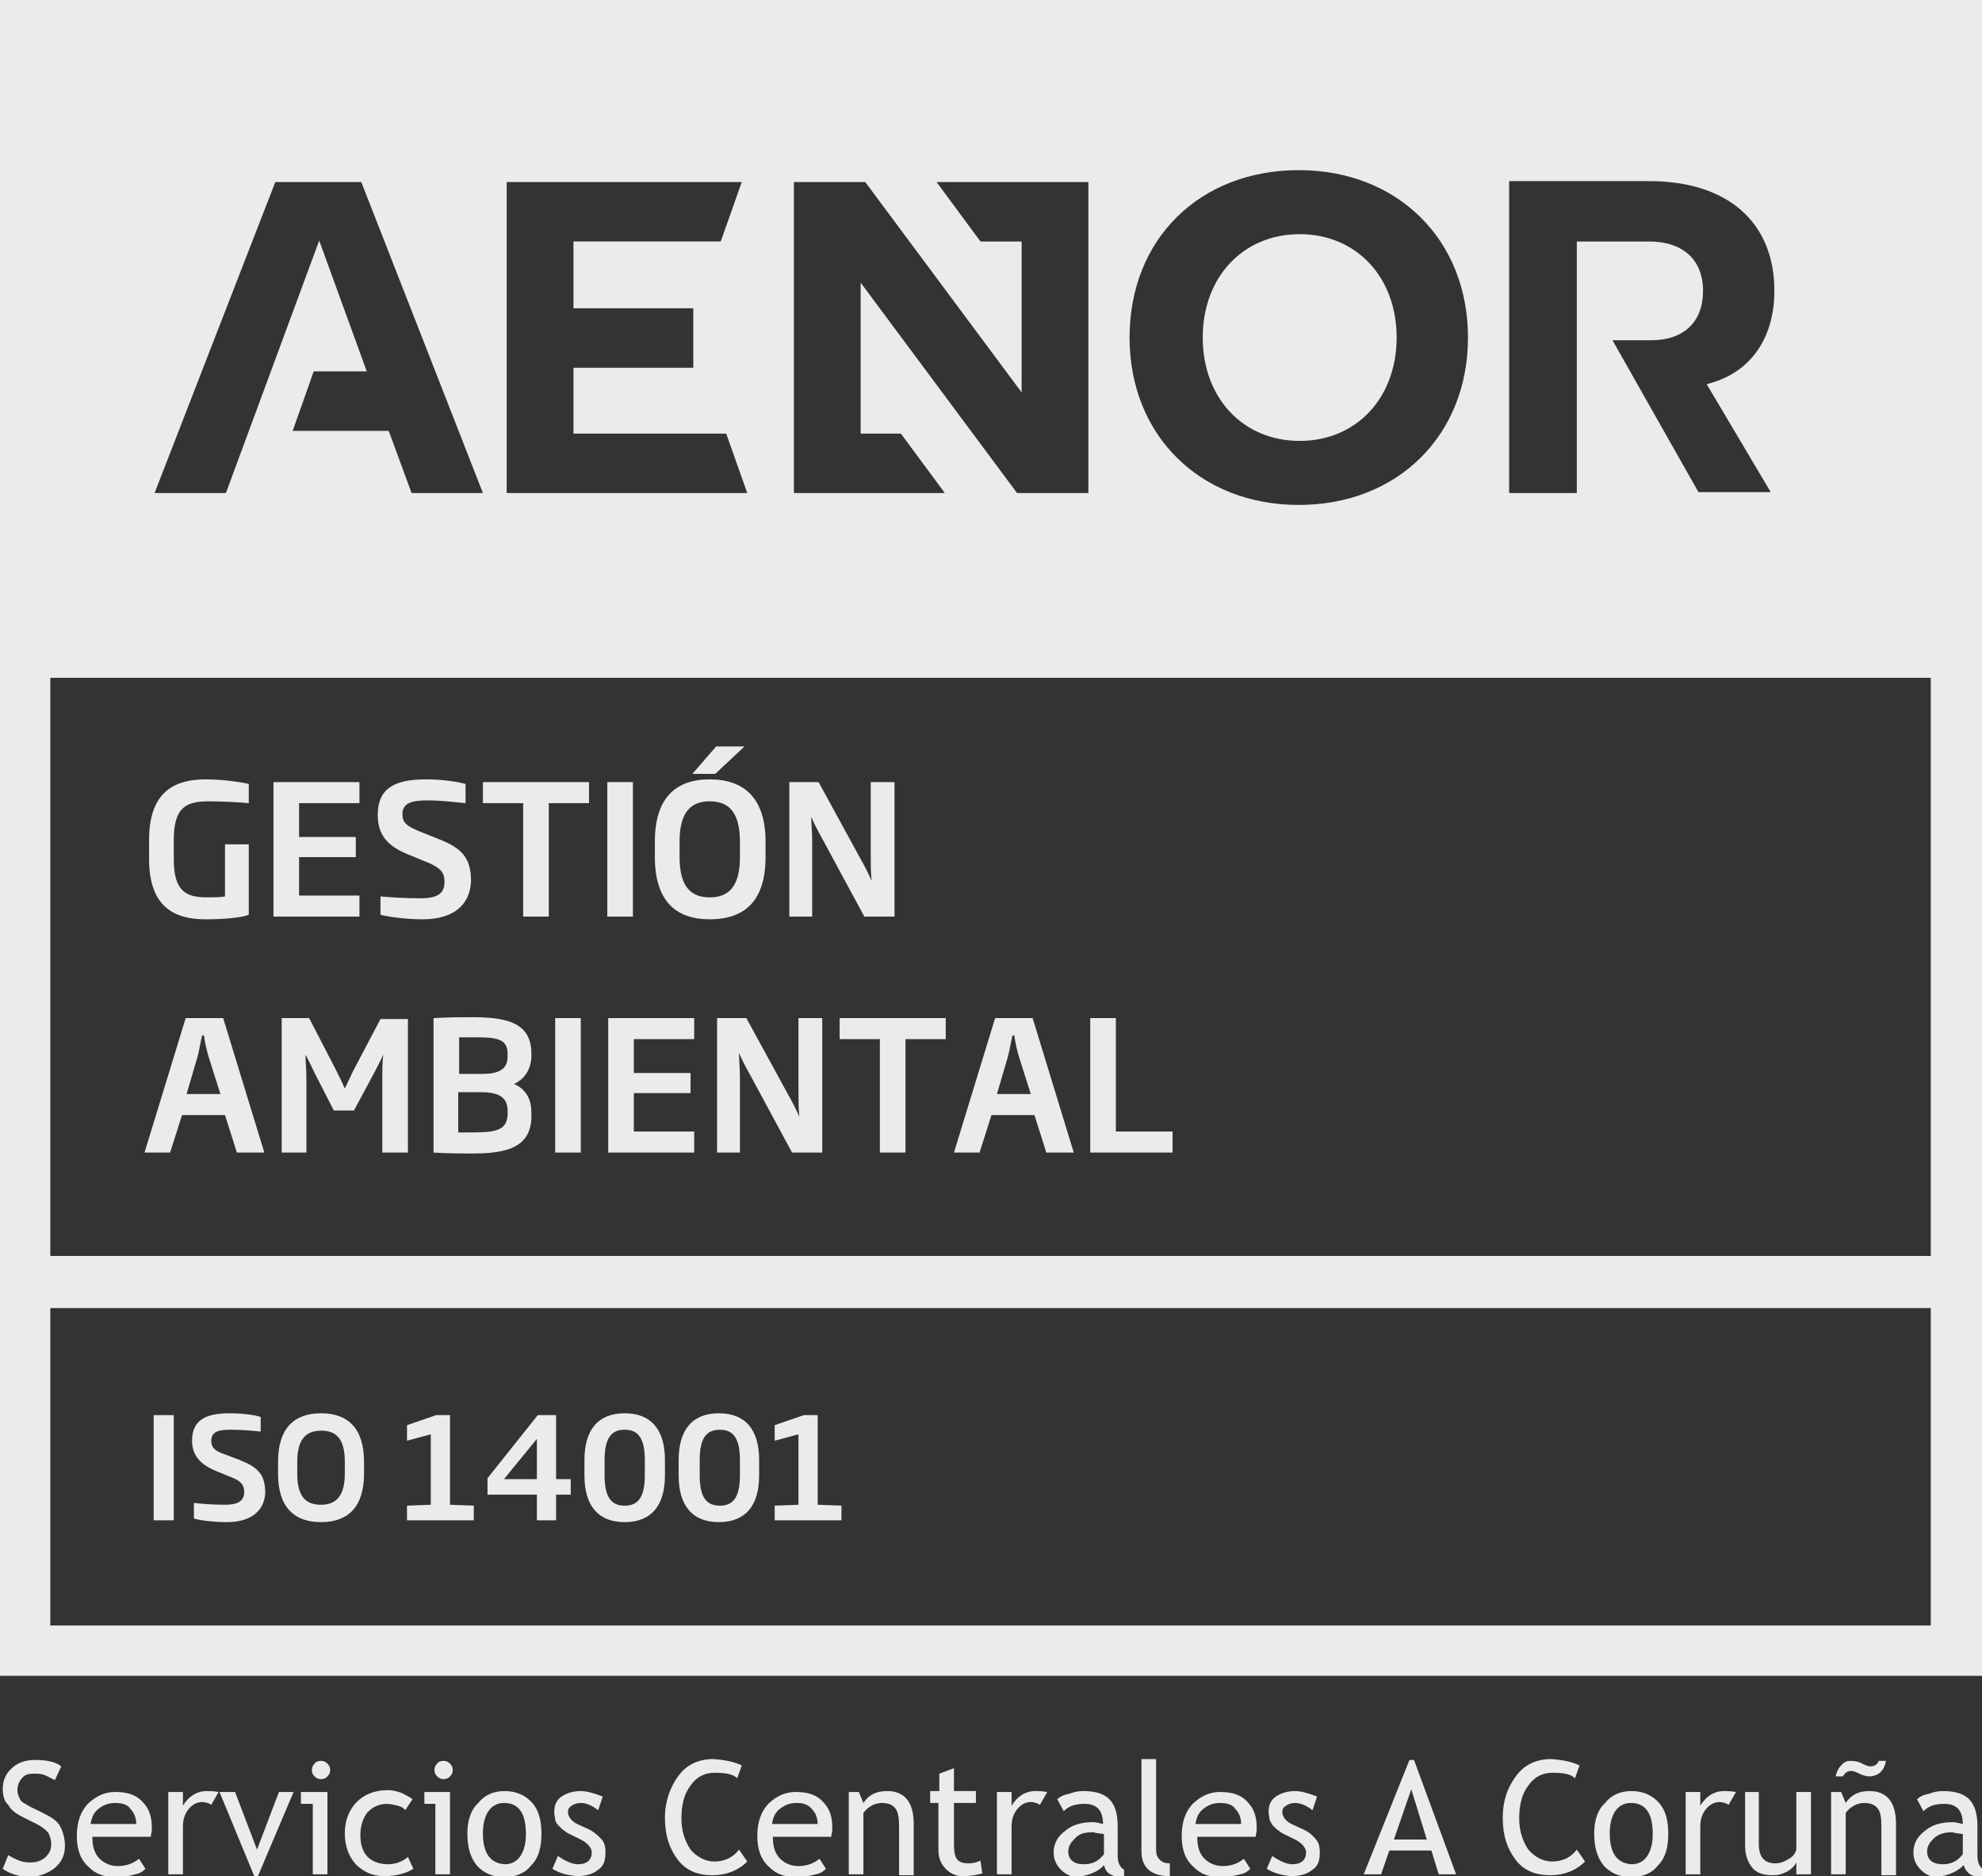
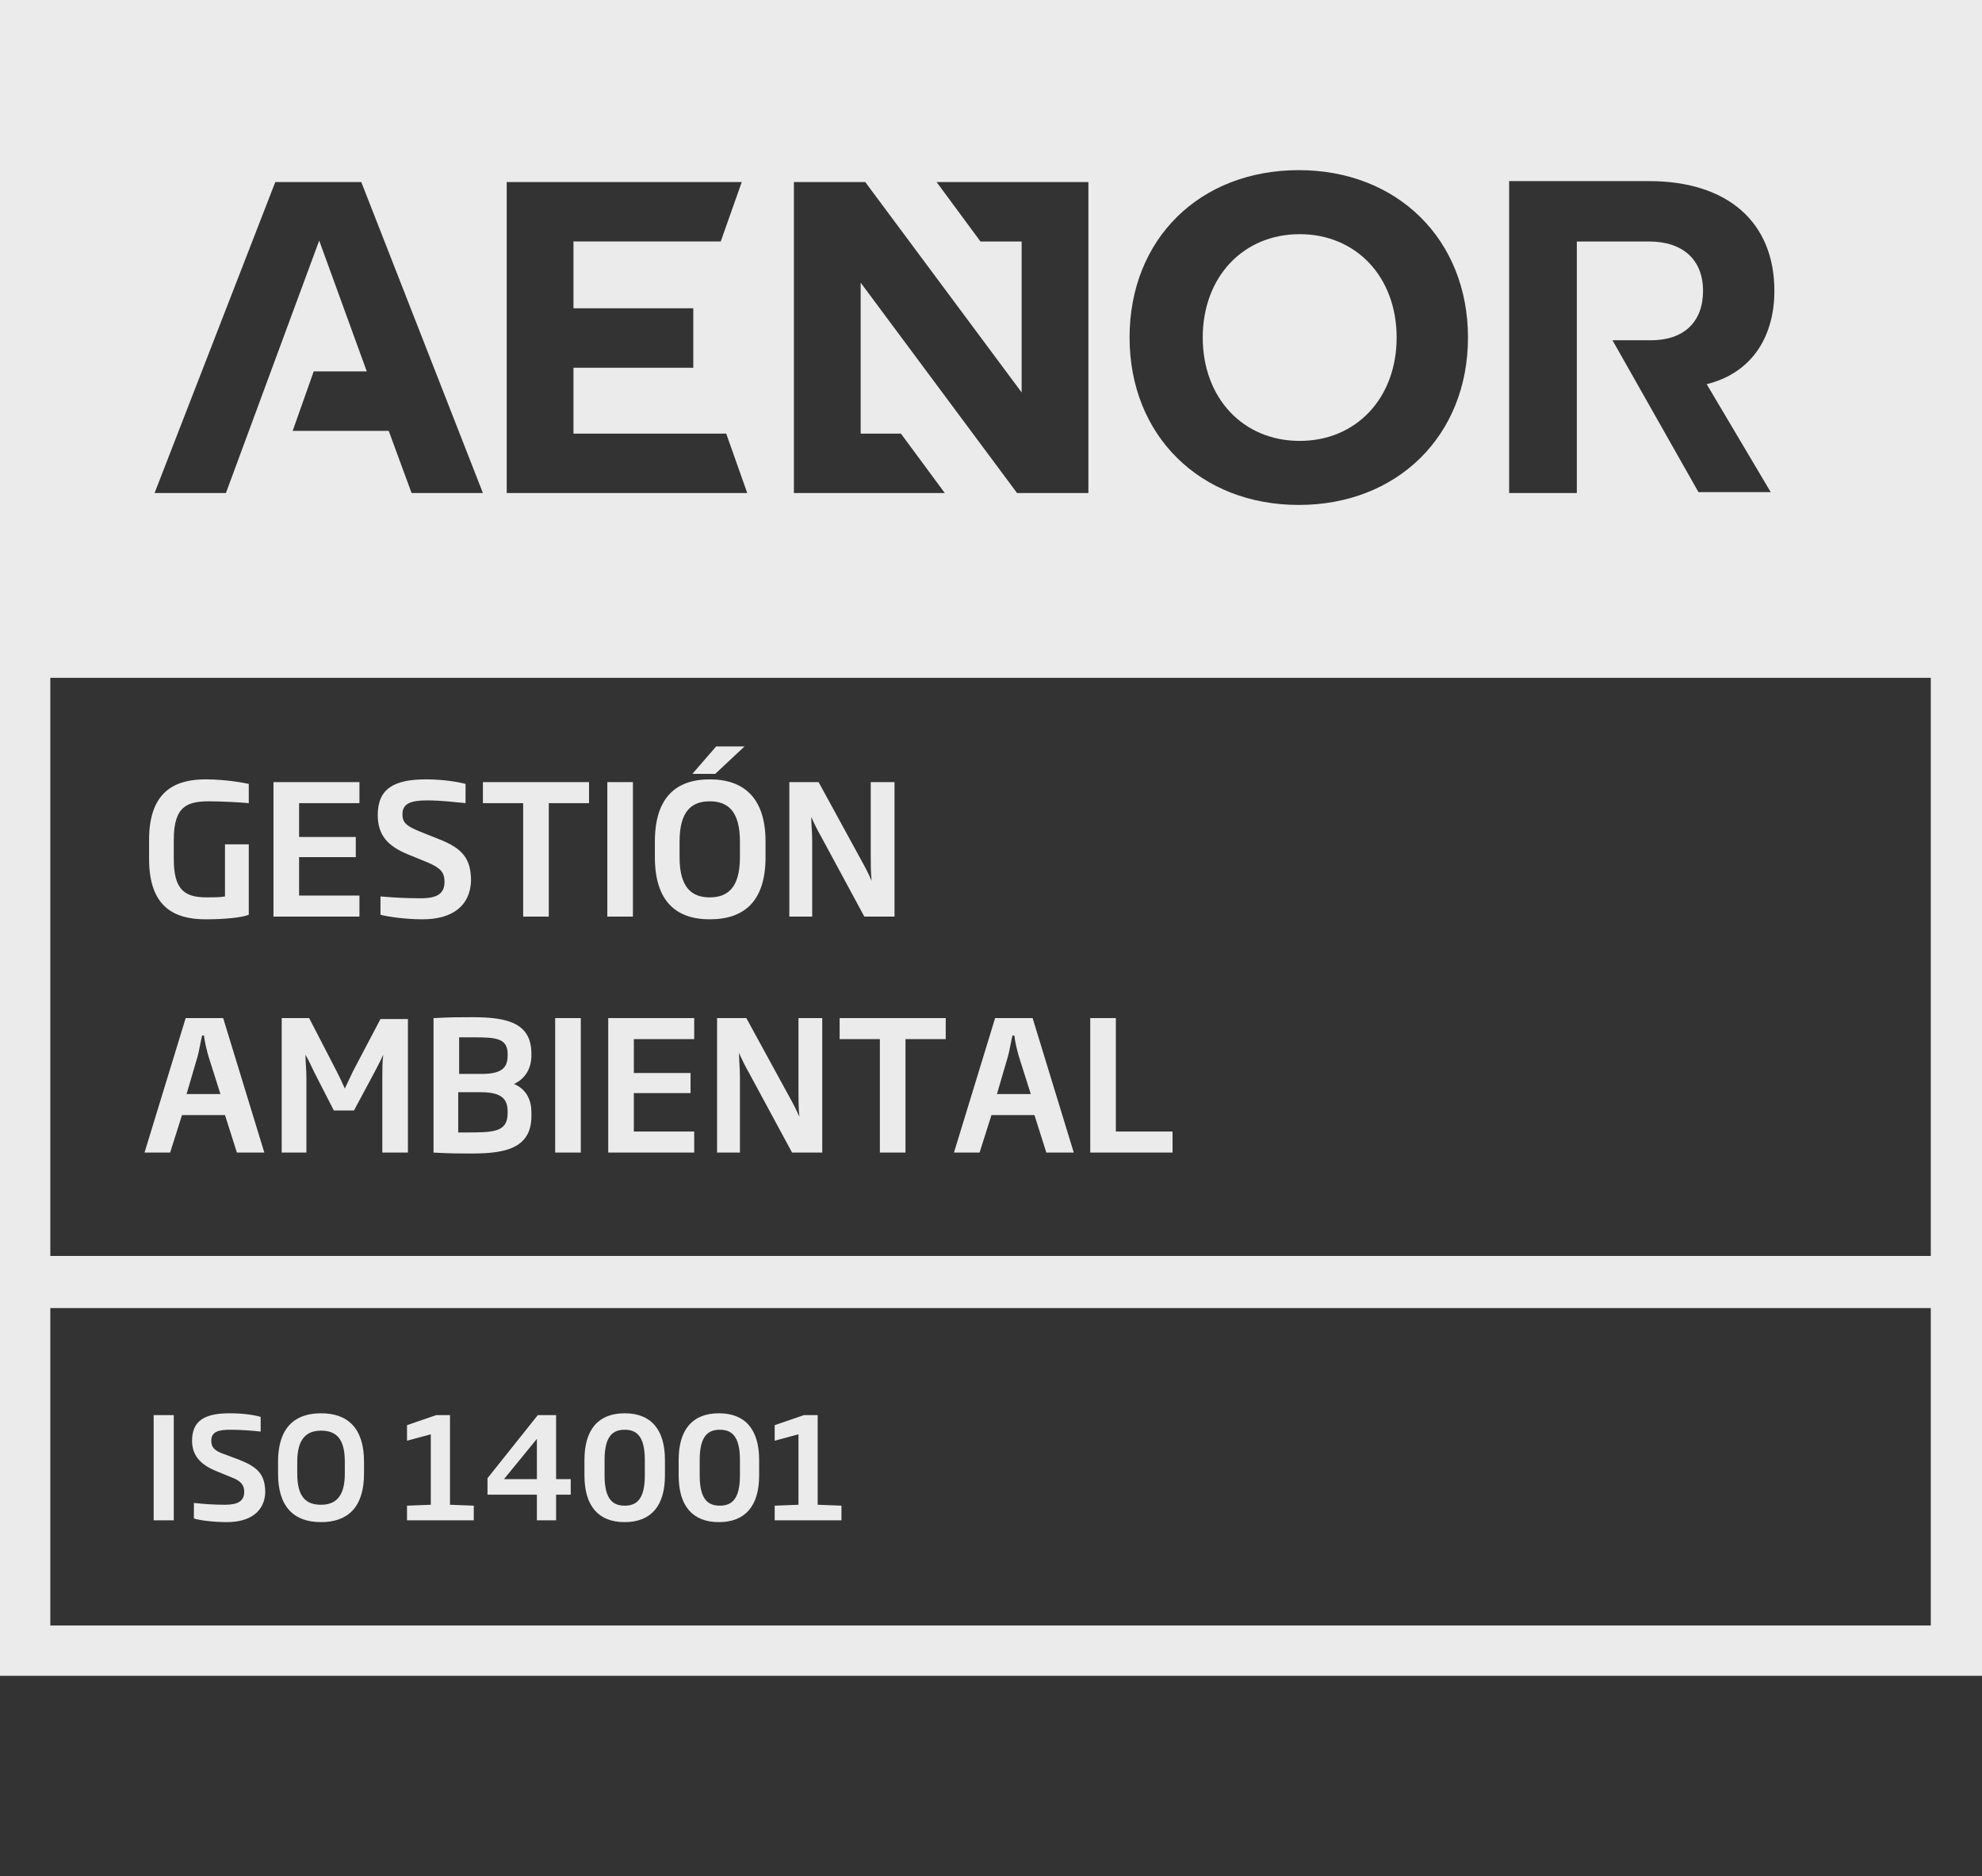
<svg xmlns="http://www.w3.org/2000/svg" version="1.1" id="Capa_1" x="0px" y="0px" width="216.7px" height="205.1px" viewBox="0 0 216.7 205.1" style="enable-background:new 0 0 216.7 205.1;" xml:space="preserve">
  <rect x="0" y="0" width="216.7" height="205.1" fill="#333333" stroke="none" />
  <path style="fill:#EBEBEB;" d="M22.5,100.5c-3.4,0-6.2-1.3-6.2-6.6v-2.1c0-5.6,3.2-6.6,6.2-6.6c2.2,0,4.3,0.4,4.7,0.5v2.1  c-1-0.1-3.2-0.2-4.3-0.2c-2.4,0-3.9,0.5-3.9,4.2v2.1c0,3.4,1.2,4.2,3.6,4.2c0.7,0,1.5,0,2-0.1v-5.7h2.6v7.7  C26.5,100.3,24.6,100.5,22.5,100.5z M29.9,100.2V85.5h9.4v2.3h-6.6v3.7h6.2v2.2h-6.2v4.2h6.6v2.3H29.9z M46.2,100.5  c-1.9,0-3.9-0.3-4.6-0.5v-2c1.2,0.1,2.6,0.2,4.4,0.2c1.8,0,2.6-0.5,2.6-1.8c0-1-0.4-1.5-1.8-2.1l-2.2-0.9c-2.2-0.9-3.3-2.1-3.3-4.3  c0-2.9,1.8-3.9,5.3-3.9c1.9,0,3.6,0.3,4.3,0.5v2.1c-1.1-0.1-2.6-0.3-4.2-0.3C45,87.5,44,87.8,44,89c0,0.9,0.4,1.3,1.9,1.9l2,0.8  c2.6,1,3.6,2.1,3.6,4.6C51.4,99,49.5,100.5,46.2,100.5z M60,87.8v12.4h-2.8V87.8h-4.4v-2.3h11.6v2.3H60z M66.4,100.2V85.5h2.8v14.7  H66.4z M77.6,100.5c-3.7,0-6-2-6-6.8V92c0-4.8,2.3-6.8,6-6.8s6.1,2,6.1,6.8v1.7C83.7,98.5,81.4,100.5,77.6,100.5z M80.9,92  c0-3.3-1.3-4.4-3.3-4.4s-3.3,1.1-3.3,4.4v1.7c0,3.3,1.3,4.4,3.3,4.4s3.3-1.1,3.3-4.4V92z M78.2,84.6h-2.5l2.6-3h3.1L78.2,84.6z   M94.5,100.2l-4.7-8.7c-0.4-0.7-0.8-1.5-1.1-2.2l0,0c0,0.8,0.1,1.7,0.1,2.6v8.3h-2.5V85.5h3.2l4.7,8.6c0.4,0.7,0.8,1.5,1.1,2.2l0,0  c-0.1-0.9-0.1-1.9-0.1-2.8v-8h2.6v14.7C97.8,100.2,94.5,100.2,94.5,100.2z M25.9,126l-1.3-4.1h-4.7l-1.3,4.1h-2.8l4.5-14.7h4.1  l4.5,14.7H25.9z M22.8,115.5c-0.2-0.7-0.4-1.5-0.5-2.3h-0.2c-0.2,0.8-0.3,1.6-0.5,2.3l-1.2,4.1h3.7L22.8,115.5z M41.8,126v-8.2  c0-0.9,0-1.6,0.1-2.5l0,0c-0.3,0.7-0.7,1.4-1,2l-2.2,4.1h-2.2l-2.1-4.1c-0.3-0.6-0.6-1.3-1-2l0,0c0,0.9,0.1,1.6,0.1,2.5v8.2h-2.7  v-14.7h3l3,5.8c0.3,0.6,0.6,1.2,0.9,1.9l0,0c0.3-0.6,0.6-1.3,0.9-1.9l3-5.7h3V126H41.8z M51.7,126.1c-1.7,0-2.4,0-4.3-0.1v-14.7  c1.9-0.1,2.7-0.1,4.3-0.1c3.9,0,6.4,0.7,6.4,4v0.2c0,1.3-0.6,2.5-1.9,3.1c1.4,0.6,1.9,1.8,1.9,3.1v0.2  C58.2,125.4,55.5,126.1,51.7,126.1z M55.5,115.2c0-1.7-1.3-1.8-3.7-1.8h-1.6v4h2.5c2.3,0,2.8-0.8,2.8-2V115.2z M55.5,121.5  c0-1.3-0.6-2.1-2.9-2.1h-2.5v4.4h0.8c3,0,4.6,0,4.6-2.1C55.5,121.7,55.5,121.5,55.5,121.5z M60.7,126v-14.7h2.8V126H60.7z M66.5,126  v-14.7h9.4v2.3h-6.6v3.7h6.2v2.2h-6.2v4.2h6.6v2.3H66.5z M86.6,126l-4.7-8.7c-0.4-0.7-0.8-1.5-1.1-2.2l0,0c0,0.8,0.1,1.7,0.1,2.6  v8.3h-2.5v-14.7h3.2l4.7,8.6c0.4,0.7,0.8,1.5,1.1,2.2l0,0c-0.1-0.9-0.1-1.9-0.1-2.8v-8h2.6V126H86.6z M99,113.5V126h-2.8v-12.4h-4.4  v-2.3h11.6v2.3H99V113.5z M114.4,126l-1.3-4.1h-4.7l-1.3,4.1h-2.8l4.5-14.7h4.1l4.5,14.7H114.4z M111.4,115.5  c-0.2-0.7-0.4-1.5-0.5-2.3h-0.2c-0.2,0.8-0.3,1.6-0.5,2.3l-1.2,4.1h3.7L111.4,115.5z M119.2,126v-14.7h2.8v12.4h6.2v2.3  C128.2,126,119.2,126,119.2,126z M16.8,166.2v-11.5H19v11.5H16.8z M24.8,166.4c-1.5,0-3-0.2-3.6-0.4v-1.7c0.9,0.1,2,0.2,3.4,0.2  s2.1-0.4,2.1-1.4c0-0.7-0.3-1.2-1.4-1.6l-1.7-0.7c-1.7-0.7-2.6-1.7-2.6-3.3c0-2.2,1.4-3,4.1-3c1.5,0,2.8,0.2,3.4,0.4v1.6  c-0.9-0.1-2.1-0.2-3.3-0.2c-1.3,0-2.1,0.2-2.1,1.2c0,0.7,0.3,1.1,1.5,1.5l1.6,0.6c2,0.8,2.8,1.6,2.8,3.6  C28.9,165.2,27.4,166.4,24.8,166.4z M35.1,166.4c-2.9,0-4.7-1.6-4.7-5.3v-1.3c0-3.7,1.8-5.3,4.7-5.3s4.7,1.6,4.7,5.3v1.3  C39.8,164.8,38,166.4,35.1,166.4z M37.7,159.8c0-2.6-1-3.4-2.6-3.4s-2.6,0.9-2.6,3.4v1.3c0,2.6,1,3.4,2.6,3.4s2.6-0.9,2.6-3.4V159.8  z M44.5,166.2v-1.6l2.6-0.1v-7.7l-2.6,0.7v-1.7l3.2-1.1h1.5v9.8l2.6,0.1v1.6H44.5z M60.8,163.4v2.8h-2.1v-2.8h-5.4v-1.8l5.5-6.9h2v7  h1.6v1.7H60.8z M58.7,157.3l-3.6,4.4h3.6V157.3z M68.3,166.4c-2.9,0-4.4-1.8-4.4-5.1v-1.7c0-3.3,1.5-5.1,4.4-5.1s4.4,1.8,4.4,5.1  v1.7C72.7,164.6,71.2,166.4,68.3,166.4z M70.5,159.6c0-2.6-0.9-3.3-2.2-3.3c-1.3,0-2.2,0.7-2.2,3.3v1.7c0,2.6,0.9,3.3,2.2,3.3  c1.3,0,2.2-0.7,2.2-3.3V159.6z M78.6,166.4c-2.9,0-4.4-1.8-4.4-5.1v-1.7c0-3.3,1.5-5.1,4.4-5.1s4.4,1.8,4.4,5.1v1.7  C83,164.6,81.5,166.4,78.6,166.4z M80.9,159.6c0-2.6-0.9-3.3-2.2-3.3c-1.3,0-2.2,0.7-2.2,3.3v1.7c0,2.6,0.9,3.3,2.2,3.3  c1.3,0,2.2-0.7,2.2-3.3V159.6z M84.7,166.2v-1.6l2.6-0.1v-7.7l-2.6,0.7v-1.7l3.2-1.1h1.5v9.8l2.6,0.1v1.6H84.7z M131.5,36.9  c0-6.6,4.4-11.3,10.6-11.3s10.6,4.7,10.6,11.3s-4.4,11.3-10.6,11.3S131.5,43.5,131.5,36.9z M216.7,0v183.2H0V0H216.7z M165.1,53.9  h7.3V26.4h7.9c3.7,0,5.9,2,5.9,5.4s-2.1,5.4-5.7,5.4h-4.2l9.4,16.6h7.9l-7-11.8c5.2-1.3,7.4-5.5,7.4-10.2c0-7.5-5.1-12-13.7-12H165  v34.1H165.1z M123.5,36.9c0,10.7,7.7,18.3,18.5,18.3s18.5-7.6,18.5-18.3s-7.7-18.3-18.5-18.3S123.5,26.1,123.5,36.9z M86.7,53.9  h16.6l-4.8-6.5h-4.4V30.9l17.1,23h7.8v-34h-16.6l4.8,6.5h4.5v16.5l-17.1-23h-7.8v34H86.7z M55.4,53.9h26.3l-2.3-6.5H62.7v-7.2h13.1  v-6.5H62.7v-7.3h16.1l2.3-6.5H55.4V53.9z M16.9,53.9h7.8l10.2-27.6l5.2,14.3h-5.8L32,47.1h10.5l2.5,6.8h7.8l-13.3-34h-9.4L16.9,53.9  z M211.1,143H5.5v34.7h205.6V143z M211.1,74.1H5.5l0,0v63.2h205.6V74.1z" />
-   <path style="fill:#EBEBEB;" d="M0.3,204.3l0.6-1.5c0.3,0.2,0.7,0.4,1.2,0.6s0.9,0.2,1.3,0.2c0.6,0,1.2-0.2,1.6-0.6s0.6-0.8,0.6-1.4  c0-0.4-0.1-0.8-0.3-1.2c-0.2-0.3-0.8-0.8-1.7-1.2l-1-0.5c-0.8-0.4-1.4-0.8-1.7-1.4c-0.4-0.3-0.6-1-0.6-1.7c0-0.9,0.3-1.7,1-2.3  c0.6-0.6,1.5-0.9,2.5-0.9c1.3,0,2.3,0.2,2.9,0.7L6,194.6c-0.2-0.1-0.6-0.3-1-0.5s-0.9-0.2-1.3-0.2c-0.6,0-1,0.1-1.3,0.5  c-0.3,0.3-0.5,0.8-0.5,1.3c0,0.3,0.1,0.6,0.2,0.8c0.1,0.3,0.3,0.5,0.5,0.6s0.6,0.4,1.3,0.7l1,0.5c0.8,0.4,1.4,0.8,1.7,1.4  s0.5,1.3,0.5,2.1c0,0.9-0.3,1.7-1.1,2.4c-0.8,0.6-1.7,1-3,1C1.9,205.1,1,204.8,0.3,204.3 M12.6,197.1c0.8,0,1.4,0.2,1.7,0.7  c0.4,0.4,0.6,1,0.6,1.6h-5c0.1-0.6,0.3-1.2,0.8-1.6C11.3,197.3,11.9,197.1,12.6,197.1 M16.5,200.6c0.1-0.3,0.1-0.6,0.1-0.8  c0-1.2-0.3-2.1-1-2.8c-0.7-0.8-1.7-1.1-3-1.1c-1.1,0-2,0.4-2.9,1.2c-0.9,0.9-1.3,2.1-1.3,3.6s0.4,2.6,1.3,3.4  c0.8,0.8,1.7,1.1,2.9,1.1c0.8,0,1.5-0.1,2.2-0.3c0.5-0.1,0.8-0.3,1.1-0.6l-0.7-1.1c-0.6,0.5-1.4,0.8-2.3,0.8c-0.8,0-1.5-0.3-2-0.8  c-0.6-0.6-0.8-1.4-0.8-2.4h6.4 M23.9,195.9c-0.6-0.1-1-0.1-1.3-0.1c-1.1,0-2,0.6-2.6,1.6v-1.5h-1.6v9H20v-5.2c0-0.8,0.2-1.4,0.6-1.9  s0.9-0.8,1.5-0.8c0.3,0,0.7,0.1,1,0.3L23.9,195.9z M30.5,195.9l-2.4,6.3l-2.4-6.3H24l3.8,9.2h0.4l3.9-9.2H30.5z M35.1,192.5  c-0.3,0-0.6,0.1-0.7,0.3c-0.2,0.2-0.3,0.4-0.3,0.7s0.1,0.5,0.3,0.7s0.4,0.3,0.7,0.3s0.5-0.1,0.7-0.3s0.3-0.4,0.3-0.7  s-0.1-0.5-0.3-0.7S35.4,192.5,35.1,192.5 M35.8,204.9v-9h-2.9v1.3h1.3v7.7H35.8z M45.1,196.7c-0.2-0.2-0.6-0.4-1.2-0.7  c-0.6-0.2-1-0.3-1.5-0.3c-1.5,0-2.6,0.5-3.4,1.3c-0.8,0.8-1.3,2-1.3,3.4s0.4,2.5,1.2,3.4c0.8,0.8,1.8,1.3,3.1,1.3s2.4-0.3,3.2-0.8  l-0.6-1.3c-0.7,0.6-1.5,0.8-2.2,0.8c-0.9,0-1.7-0.3-2.2-0.8s-0.8-1.3-0.8-2.4c0-1,0.3-1.9,0.8-2.5c0.6-0.6,1.3-0.9,2.1-0.9  c0.3,0,0.8,0.1,1.2,0.2c0.4,0.1,0.7,0.3,0.8,0.5L45.1,196.7 M48.5,192.5c-0.3,0-0.6,0.1-0.7,0.3c-0.2,0.2-0.3,0.4-0.3,0.7  s0.1,0.5,0.3,0.7s0.4,0.3,0.7,0.3s0.5-0.1,0.7-0.3s0.3-0.4,0.3-0.7s-0.1-0.5-0.3-0.7S48.8,192.5,48.5,192.5 M49.2,204.9v-9h-2.8v1.3  h1.2v7.7H49.2z M52.8,200.4c0-1,0.2-1.8,0.6-2.4c0.4-0.6,1-0.9,1.7-0.9c1.6,0,2.4,1.1,2.4,3.4c0,1-0.2,1.8-0.6,2.4  c-0.4,0.6-1,0.9-1.7,0.9C53.6,203.7,52.8,202.6,52.8,200.4 M51.1,200.4c0,1.5,0.3,2.6,1,3.5c0.7,0.8,1.7,1.3,3,1.3s2.3-0.4,3-1.3  c0.8-0.8,1.1-2,1.1-3.4c0-1.5-0.3-2.6-1-3.4c-0.7-0.8-1.7-1.3-3-1.3c-1.2,0-2.2,0.4-2.9,1.3C51.5,197.8,51.1,199,51.1,200.4   M60.4,204.3c0.8,0.5,1.7,0.7,2.6,0.8c1,0,1.8-0.2,2.4-0.7c0.6-0.4,0.8-1,0.8-1.9c0-0.6-0.1-1.1-0.5-1.5s-0.8-0.8-1.5-1.1l-1.1-0.5  c-0.6-0.3-1-0.8-1-1.3c0-0.3,0.1-0.5,0.4-0.7c0.3-0.2,0.6-0.3,1-0.3c0.6,0,1.3,0.3,1.9,0.8l0.5-1.5c-1-0.4-1.8-0.6-2.4-0.6  c-0.8,0-1.5,0.2-2.1,0.6c-0.6,0.4-0.8,1-0.8,1.7c0,0.3,0.1,0.6,0.1,0.8s0.2,0.5,0.4,0.7s0.4,0.4,0.7,0.6c0.2,0.2,0.7,0.4,1.5,0.8  c0.9,0.4,1.4,1,1.4,1.5c0,0.8-0.5,1.3-1.5,1.3c-0.6,0-1.3-0.3-2.2-0.9L60.4,204.3 M81.1,193c-0.8-0.4-1.8-0.6-3.1-0.7  c-1.6,0-2.9,0.6-3.8,1.8s-1.5,2.8-1.5,4.6c0,2,0.5,3.4,1.4,4.6c0.9,1.2,2.2,1.7,3.8,1.7c1.5,0,2.8-0.5,3.8-1.5l-0.9-1.3  c-0.6,0.8-1.5,1.3-2.7,1.3c-1,0-1.9-0.5-2.6-1.3c-0.6-0.9-1-2-1-3.4c0-1.5,0.3-2.7,1-3.6c0.6-0.9,1.5-1.4,2.6-1.4s2,0.1,2.5,0.6  L81.1,193 M87.1,197.1c0.8,0,1.3,0.2,1.7,0.7c0.4,0.4,0.6,1,0.6,1.6h-5c0.1-0.6,0.3-1.2,0.8-1.6C85.8,197.3,86.4,197.1,87.1,197.1   M90.9,200.6c0.1-0.3,0.1-0.6,0.1-0.8c0-1.2-0.3-2.1-1-2.8c-0.7-0.8-1.7-1.1-3-1.1c-1.1,0-2,0.4-2.9,1.2c-0.9,0.9-1.3,2.1-1.3,3.6  s0.4,2.6,1.3,3.4c0.8,0.8,1.7,1.1,2.9,1.1c0.8,0,1.5-0.1,2.2-0.3c0.5-0.1,0.8-0.3,1.1-0.6l-0.7-1.1c-0.6,0.5-1.4,0.8-2.3,0.8  c-0.8,0-1.5-0.3-2-0.8c-0.6-0.6-0.8-1.4-0.8-2.4h6.4 M98.3,205h1.6v-5.6c0-2.4-1-3.6-2.9-3.6c-1.2,0-2,0.4-2.6,1.3l-0.5-1.2h-1.1v9  h1.6v-6.7c0.2-0.3,0.5-0.6,0.9-0.8c0.3-0.2,0.8-0.3,1.1-0.3c0.7,0,1.2,0.2,1.5,0.6c0.3,0.4,0.4,1,0.4,2V205L98.3,205z M102.6,197.1  v5.2c0,0.8,0.3,1.5,0.8,2s1.1,0.8,1.8,0.8c0.8,0,1.5-0.1,2.2-0.3l-0.2-1.4c-0.4,0.2-0.8,0.3-1.3,0.3c-0.6,0-1-0.1-1.3-0.5  c-0.2-0.3-0.3-0.8-0.3-1.6v-4.5h2.4v-1.3h-2.4v-2.5l-1.6,0.6v1.9h-1v1.3H102.6L102.6,197.1z M114.5,195.9c-0.6-0.1-1-0.1-1.3-0.1  c-1.1,0-2,0.6-2.6,1.6v-1.5H109v9h1.6v-5.2c0-0.8,0.2-1.4,0.6-1.9s0.9-0.8,1.5-0.8c0.3,0,0.7,0.1,1,0.3L114.5,195.9z M120.7,200.5  v2.2c-0.6,0.8-1.3,1.1-2.2,1.1c-1.1,0-1.7-0.5-1.7-1.4c0-0.6,0.3-1,0.8-1.5s1.1-0.6,2-0.6C119.7,200.4,120.1,200.4,120.7,200.5  L120.7,200.5z M120.7,203.9c0.1,0.4,0.3,0.8,0.7,1c0.3,0.2,0.8,0.3,1.5,0.3v-0.8c-0.5-0.3-0.7-0.8-0.7-1.6v-3.2  c0-1.3-0.3-2.3-0.9-2.9c-0.6-0.6-1.5-0.9-2.9-0.9c-0.5,0-1,0.1-1.5,0.3c-0.6,0.1-1,0.3-1.3,0.6l0.7,1.3c0.6-0.6,1.3-0.8,2.3-0.8  c1.3,0,2,0.7,2,2.2c-0.4-0.1-0.8-0.2-1.1-0.2c-1.3,0-2.3,0.3-3.1,1c-0.8,0.6-1.2,1.4-1.2,2.3c0,0.8,0.3,1.4,0.8,1.9s1.1,0.8,1.8,0.8  C119.1,205,120.1,204.6,120.7,203.9 M124.8,202.4c0,1.7,1,2.7,3.1,2.7v-1.4c-0.5,0-0.8-0.1-1.1-0.4c-0.3-0.3-0.4-0.6-0.4-1.1v-9.9  h-1.6V202.4 M133.4,197.1c0.8,0,1.4,0.2,1.7,0.7c0.4,0.4,0.6,1,0.6,1.6h-5c0.1-0.6,0.3-1.2,0.8-1.6  C132.1,197.3,132.7,197.1,133.4,197.1 M137.3,200.6c0.1-0.3,0.1-0.6,0.1-0.8c0-1.2-0.3-2.1-1-2.8c-0.7-0.8-1.7-1.1-3-1.1  c-1.1,0-2,0.4-2.9,1.2c-0.9,0.9-1.3,2.1-1.3,3.6s0.4,2.6,1.3,3.4c0.8,0.8,1.7,1.1,2.9,1.1c0.8,0,1.5-0.1,2.2-0.3  c0.5-0.1,0.8-0.3,1.1-0.6l-0.7-1.1c-0.6,0.5-1.4,0.8-2.3,0.8c-0.8,0-1.5-0.3-2-0.8c-0.6-0.6-0.8-1.4-0.8-2.4h6.4 M138.5,204.3  c0.8,0.5,1.7,0.7,2.6,0.8c1,0,1.8-0.2,2.4-0.7c0.6-0.4,0.8-1,0.8-1.9c0-0.6-0.1-1.1-0.5-1.5c-0.3-0.4-0.8-0.8-1.5-1.1l-1.1-0.5  c-0.6-0.3-1-0.8-1-1.3c0-0.3,0.1-0.5,0.4-0.7s0.6-0.3,1-0.3c0.6,0,1.3,0.3,1.9,0.8l0.5-1.5c-1-0.4-1.8-0.6-2.4-0.6  c-0.8,0-1.5,0.2-2.1,0.6c-0.6,0.4-0.8,1-0.8,1.7c0,0.3,0.1,0.5,0.1,0.8c0.1,0.2,0.2,0.5,0.4,0.7s0.4,0.4,0.7,0.6  c0.2,0.2,0.7,0.4,1.5,0.8c0.9,0.4,1.4,1,1.4,1.5c0,0.8-0.5,1.3-1.5,1.3c-0.6,0-1.3-0.3-2.2-0.9L138.5,204.3 M152.4,201.1h3.6  l-1.7-5.5L152.4,201.1z M154.6,192.4l4.6,12.5h-1.9l-0.8-2.6h-4.6l-0.9,2.6h-1.9l5-12.5H154.6z M172.7,193c-0.8-0.4-1.8-0.6-3.1-0.7  c-1.6,0-2.9,0.6-3.8,1.8c-1,1.3-1.5,2.8-1.5,4.6c0,2,0.5,3.4,1.4,4.6c0.9,1.2,2.2,1.7,3.8,1.7c1.5,0,2.8-0.5,3.8-1.5l-0.9-1.3  c-0.6,0.8-1.5,1.3-2.7,1.3c-1,0-1.9-0.5-2.6-1.3c-0.6-0.9-1-2-1-3.4c0-1.5,0.3-2.7,1-3.6c0.6-0.9,1.5-1.4,2.6-1.4s2,0.1,2.5,0.6  L172.7,193 M176,200.4c0-1,0.2-1.8,0.6-2.4c0.4-0.6,1-0.9,1.7-0.9c1.6,0,2.4,1.1,2.4,3.4c0,1-0.2,1.8-0.6,2.4  c-0.4,0.6-1,0.9-1.7,0.9C176.8,203.7,176,202.6,176,200.4 M174.3,200.4c0,1.5,0.3,2.6,1,3.5c0.7,0.8,1.7,1.3,3,1.3s2.3-0.4,3-1.3  c0.8-0.8,1.1-2,1.1-3.4c0-1.5-0.3-2.6-1-3.4c-0.7-0.8-1.7-1.3-3-1.3c-1.2,0-2.2,0.4-2.9,1.3C174.7,197.8,174.3,199,174.3,200.4   M189.8,195.9c-0.6-0.1-1-0.1-1.3-0.1c-1.1,0-2,0.6-2.6,1.6v-1.5h-1.6v9h1.6v-5.2c0-0.8,0.2-1.4,0.6-1.9c0.4-0.5,0.9-0.8,1.5-0.8  c0.3,0,0.7,0.1,1,0.3L189.8,195.9z M190.8,195.9v5.9c0,1,0.3,1.8,0.8,2.4c0.5,0.6,1.3,0.8,2.2,0.8c0.6,0,1-0.1,1.6-0.4  c0.5-0.3,0.8-0.6,1-1v1.3h1.6v-9h-1.6v6.3c-0.1,0.4-0.4,0.8-0.8,1c-0.5,0.3-0.9,0.5-1.5,0.5c-1.2,0-1.8-0.7-1.8-2.1v-5.7H190.8z   M206.2,192.5h-0.8c-0.1,0.4-0.5,0.6-0.9,0.6c-0.2,0-0.5-0.1-0.9-0.3c-0.3-0.2-0.8-0.3-1.3-0.3c-0.3,0-0.7,0.1-1,0.5  c-0.3,0.3-0.5,0.7-0.6,1.2h0.8c0.2-0.4,0.5-0.6,0.9-0.6c0.2,0,0.5,0.1,0.9,0.3s0.8,0.3,1.2,0.3C205.4,194.1,206,193.6,206.2,192.5  L206.2,192.5z M205.7,205h1.6v-5.6c0-2.4-1-3.6-2.9-3.6c-1.2,0-2,0.4-2.6,1.3l-0.5-1.2h-1.1v9h1.6v-6.7c0.2-0.3,0.5-0.6,0.9-0.8  c0.3-0.2,0.8-0.3,1.1-0.3c0.7,0,1.2,0.2,1.5,0.6c0.3,0.4,0.4,1,0.4,2V205L205.7,205z M214.6,200.5v2.2c-0.6,0.8-1.3,1.1-2.2,1.1  c-1.1,0-1.7-0.5-1.7-1.4c0-0.6,0.3-1,0.8-1.5c0.5-0.4,1.1-0.6,2-0.6C213.7,200.4,214,200.4,214.6,200.5L214.6,200.5z M214.7,203.9  c0.1,0.4,0.4,0.8,0.7,1s0.8,0.3,1.5,0.3v-0.8c-0.5-0.3-0.7-0.8-0.7-1.6v-3.2c0-1.3-0.3-2.3-0.9-2.9c-0.6-0.6-1.5-0.9-2.9-0.9  c-0.5,0-1,0.1-1.5,0.3c-0.6,0.1-1,0.3-1.3,0.6l0.7,1.3c0.6-0.6,1.3-0.8,2.3-0.8c1.3,0,2,0.7,2,2.2c-0.4-0.1-0.8-0.2-1.1-0.2  c-1.3,0-2.3,0.3-3.1,1c-0.8,0.6-1.2,1.4-1.2,2.3c0,0.8,0.3,1.4,0.8,1.9s1.1,0.8,1.8,0.8C213.1,205,214,204.6,214.7,203.9" />
</svg>